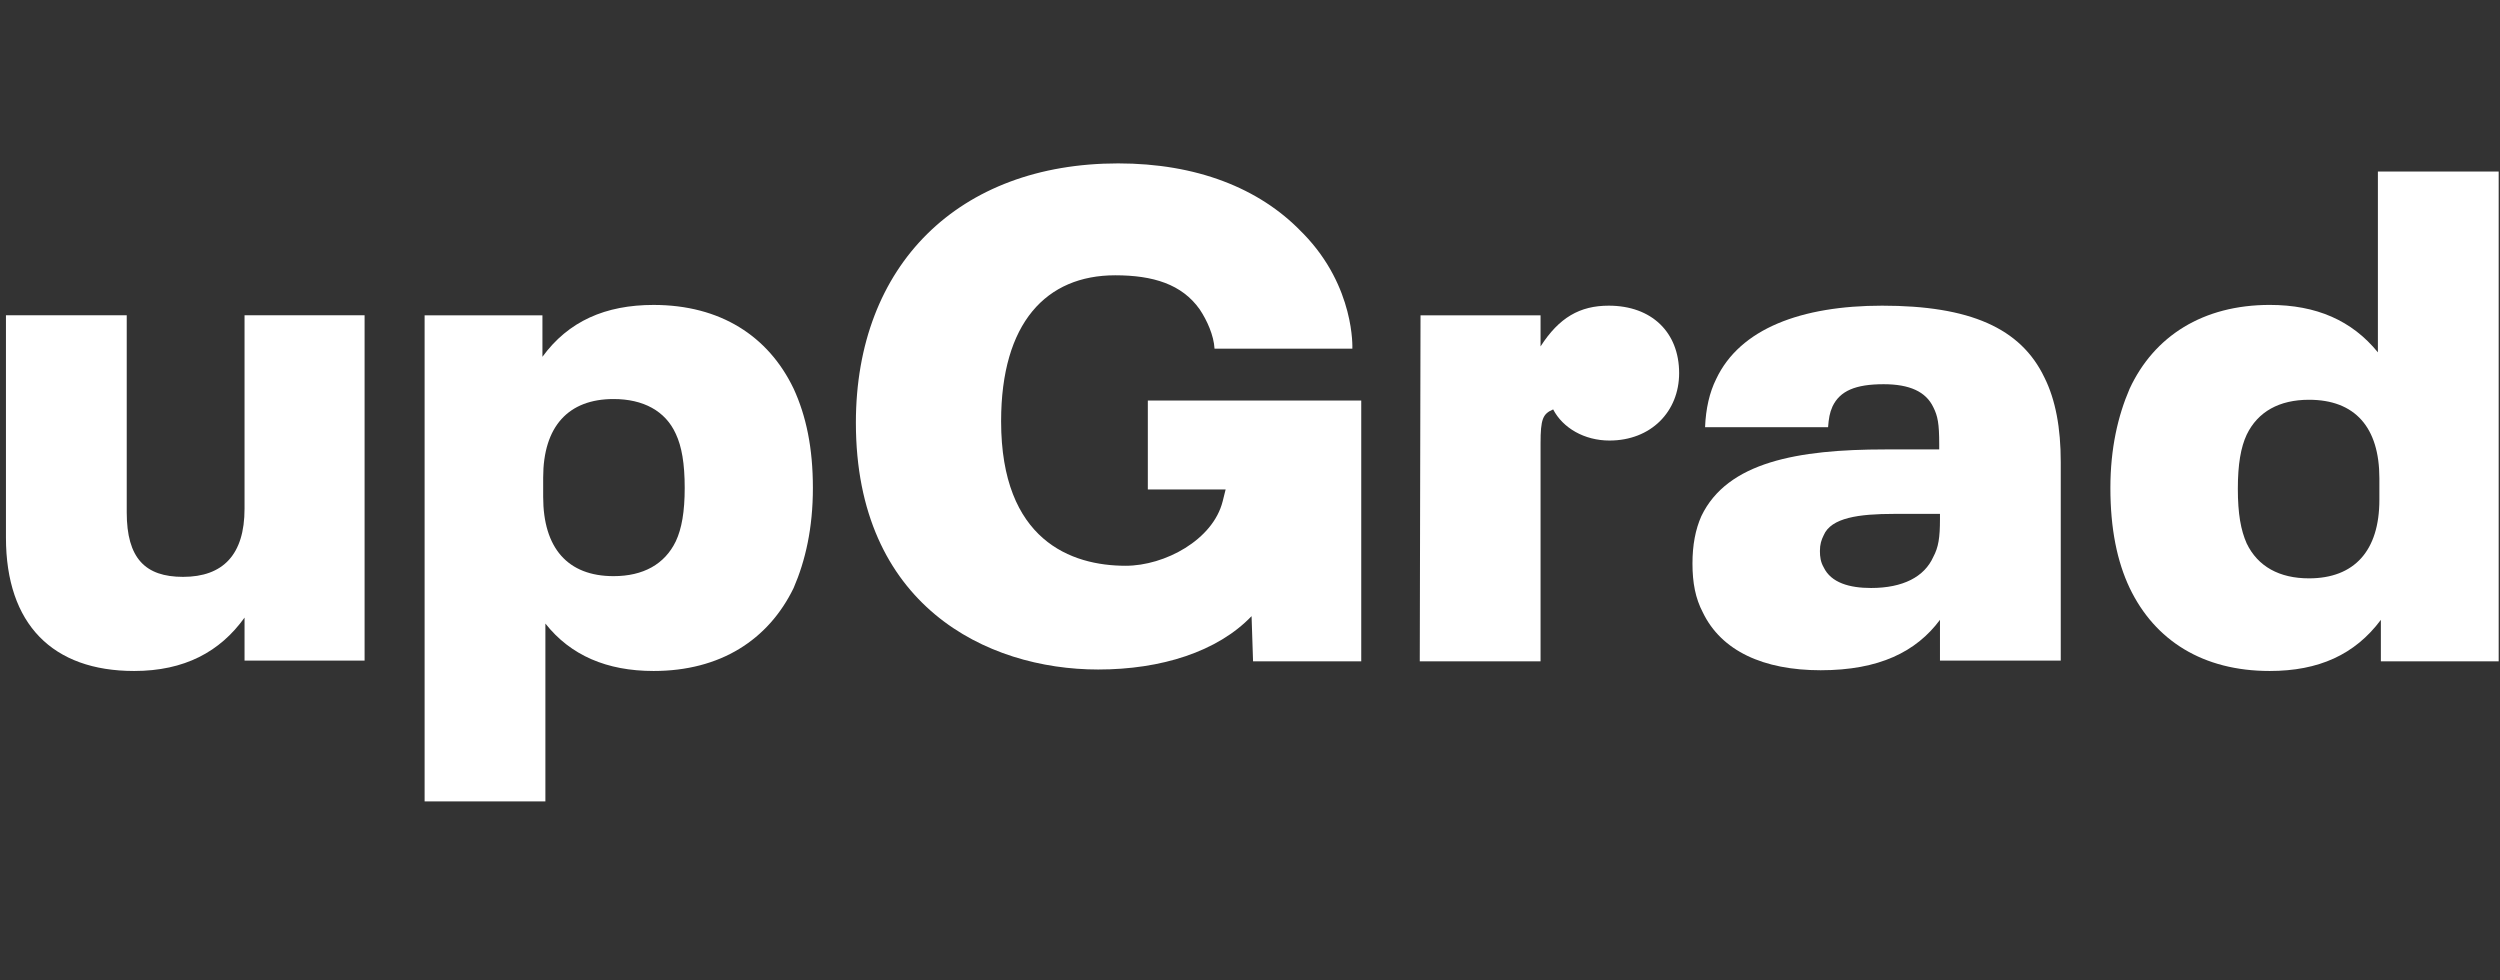
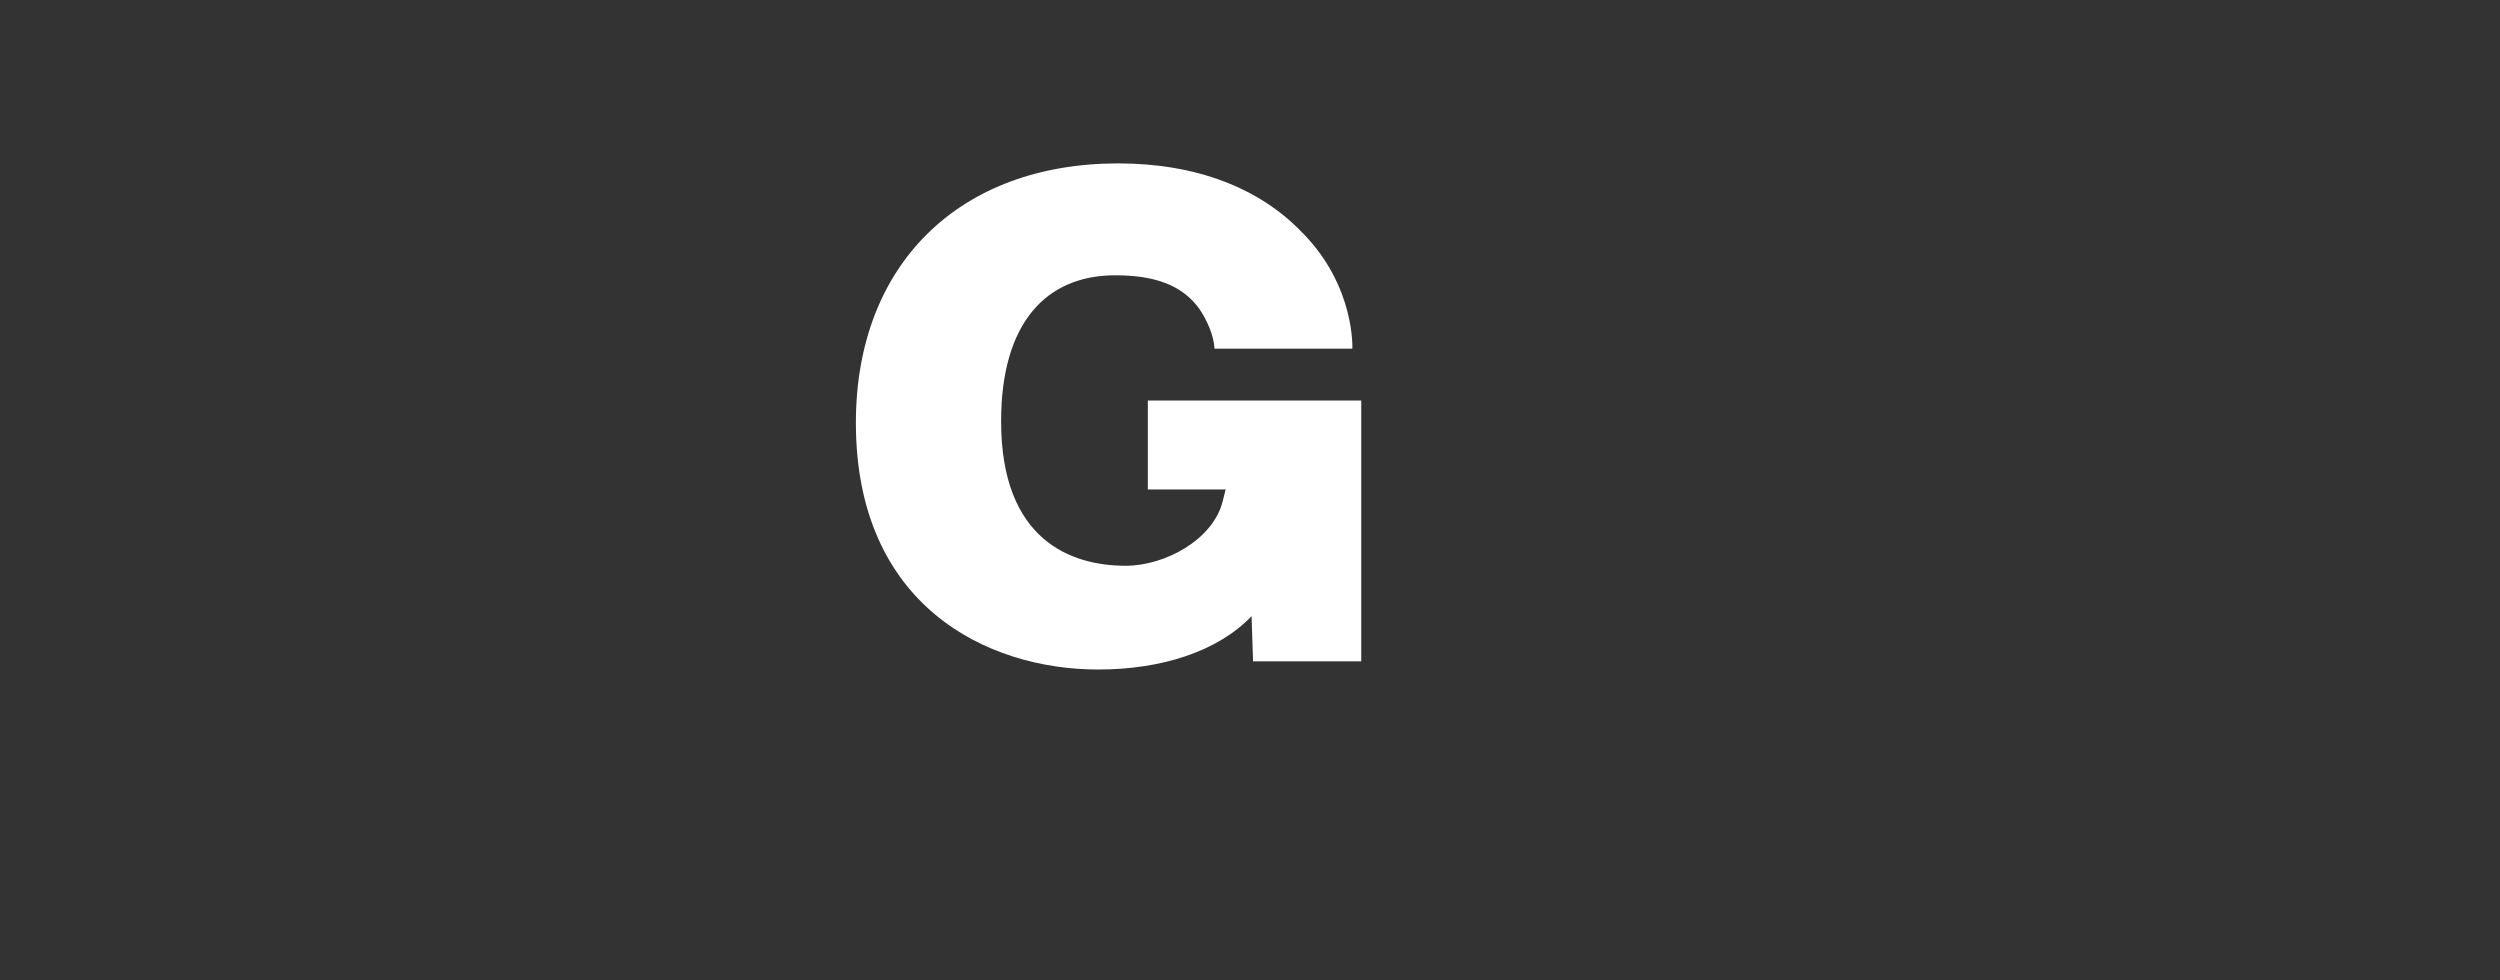
<svg xmlns="http://www.w3.org/2000/svg" width="153" height="60" viewBox="0 0 153 60" fill="none">
  <rect x="0" y="0" width="153" height="60" fill="#333333" stroke="none" />
-   <path d="M22.313 19.296V40.429H14.966V37.798C13.47 39.885 11.293 41.064 8.209 41.064C3.221 41.064 0.364 38.207 0.364 32.901V19.296H7.756V31.359C7.756 34.17 8.889 35.304 11.202 35.304C13.651 35.304 14.966 33.944 14.966 31.132V19.296H22.313Z" fill="white" />
-   <path d="M49.749 29.863C49.749 32.312 49.296 34.307 48.57 35.985C47.028 39.16 44.081 41.064 39.999 41.064C37.142 41.064 34.92 40.112 33.378 38.162V49.046H25.986V19.297H33.197V21.836C34.784 19.659 37.051 18.662 39.999 18.662C44.081 18.662 47.028 20.566 48.57 23.786C49.341 25.464 49.749 27.414 49.749 29.863ZM41.904 29.863C41.904 28.366 41.722 27.323 41.359 26.552C40.725 25.147 39.364 24.421 37.55 24.421C34.784 24.421 33.242 26.099 33.242 29.228V30.407C33.242 33.536 34.739 35.26 37.55 35.26C39.364 35.26 40.679 34.534 41.359 33.128C41.722 32.357 41.904 31.314 41.904 29.863Z" fill="white" />
-   <path d="M86.936 19.297H94.282V21.201C95.416 19.433 96.686 18.707 98.454 18.707C101.085 18.707 102.763 20.34 102.763 22.834C102.763 25.192 101.039 26.961 98.5 26.961C96.958 26.961 95.643 26.19 95.053 25.056C94.418 25.328 94.282 25.645 94.282 27.142V40.475H86.89L86.936 19.297Z" fill="white" />
-   <path d="M126.118 28.276V40.429H118.726V37.935C117.275 39.885 115.007 41.019 111.424 41.019C107.933 41.019 105.348 39.84 104.214 37.482C103.76 36.62 103.579 35.668 103.579 34.489C103.579 33.355 103.76 32.403 104.123 31.586C105.71 28.276 110.019 27.505 115.37 27.505H118.68V27.187C118.68 25.918 118.59 25.464 118.318 24.92C117.864 23.968 116.866 23.514 115.279 23.514C113.556 23.514 112.604 23.922 112.15 24.875C111.969 25.283 111.923 25.6 111.878 26.144H104.35C104.395 25.011 104.622 24.013 105.03 23.197C106.481 20.113 110.245 18.707 115.188 18.707C120.54 18.707 123.669 20.067 125.12 23.106C125.8 24.466 126.118 26.19 126.118 28.276ZM118.318 34.081C118.635 33.491 118.726 32.901 118.726 31.768V31.45H115.914C113.783 31.45 112.059 31.677 111.606 32.765C111.47 33.038 111.379 33.31 111.379 33.718C111.379 34.081 111.424 34.398 111.606 34.715C112.059 35.668 113.193 35.985 114.508 35.985C116.458 35.985 117.773 35.305 118.318 34.081Z" fill="white" />
-   <path d="M152.919 10.544V40.475H145.709V37.935C144.121 40.066 141.899 41.064 138.906 41.064C134.825 41.064 131.877 39.205 130.335 35.985C129.564 34.352 129.156 32.357 129.156 29.863C129.156 27.459 129.61 25.464 130.335 23.786C131.832 20.566 134.825 18.661 138.906 18.661C141.763 18.661 143.94 19.614 145.527 21.564V10.498H152.919V10.544ZM145.618 29.273C145.618 26.144 144.121 24.466 141.31 24.466C139.496 24.466 138.181 25.192 137.5 26.598C137.138 27.369 136.956 28.412 136.956 29.908C136.956 31.45 137.138 32.448 137.5 33.264C138.181 34.67 139.496 35.395 141.31 35.395C144.076 35.395 145.618 33.718 145.618 30.588V29.273Z" fill="white" />
  <path d="M70.247 24.512V29.954H75.009L74.828 30.679C74.238 33.038 71.29 34.625 68.887 34.625C65.576 34.625 61.268 33.083 61.268 25.782C61.268 19.75 64.034 16.848 68.252 16.848C70.565 16.848 72.333 17.392 73.422 18.934C73.875 19.614 74.283 20.521 74.329 21.337H82.764C82.764 21.337 82.945 17.573 79.771 14.308C79.725 14.263 79.68 14.217 79.635 14.172C77.05 11.496 73.195 10 68.433 10C58.683 10 52.38 16.213 52.38 25.872C52.38 37.028 60.361 40.974 67.209 40.974C71.064 40.974 74.51 39.885 76.596 37.709L76.687 40.475H83.308V40.248V35.532V24.512H70.247Z" fill="white" />
</svg>